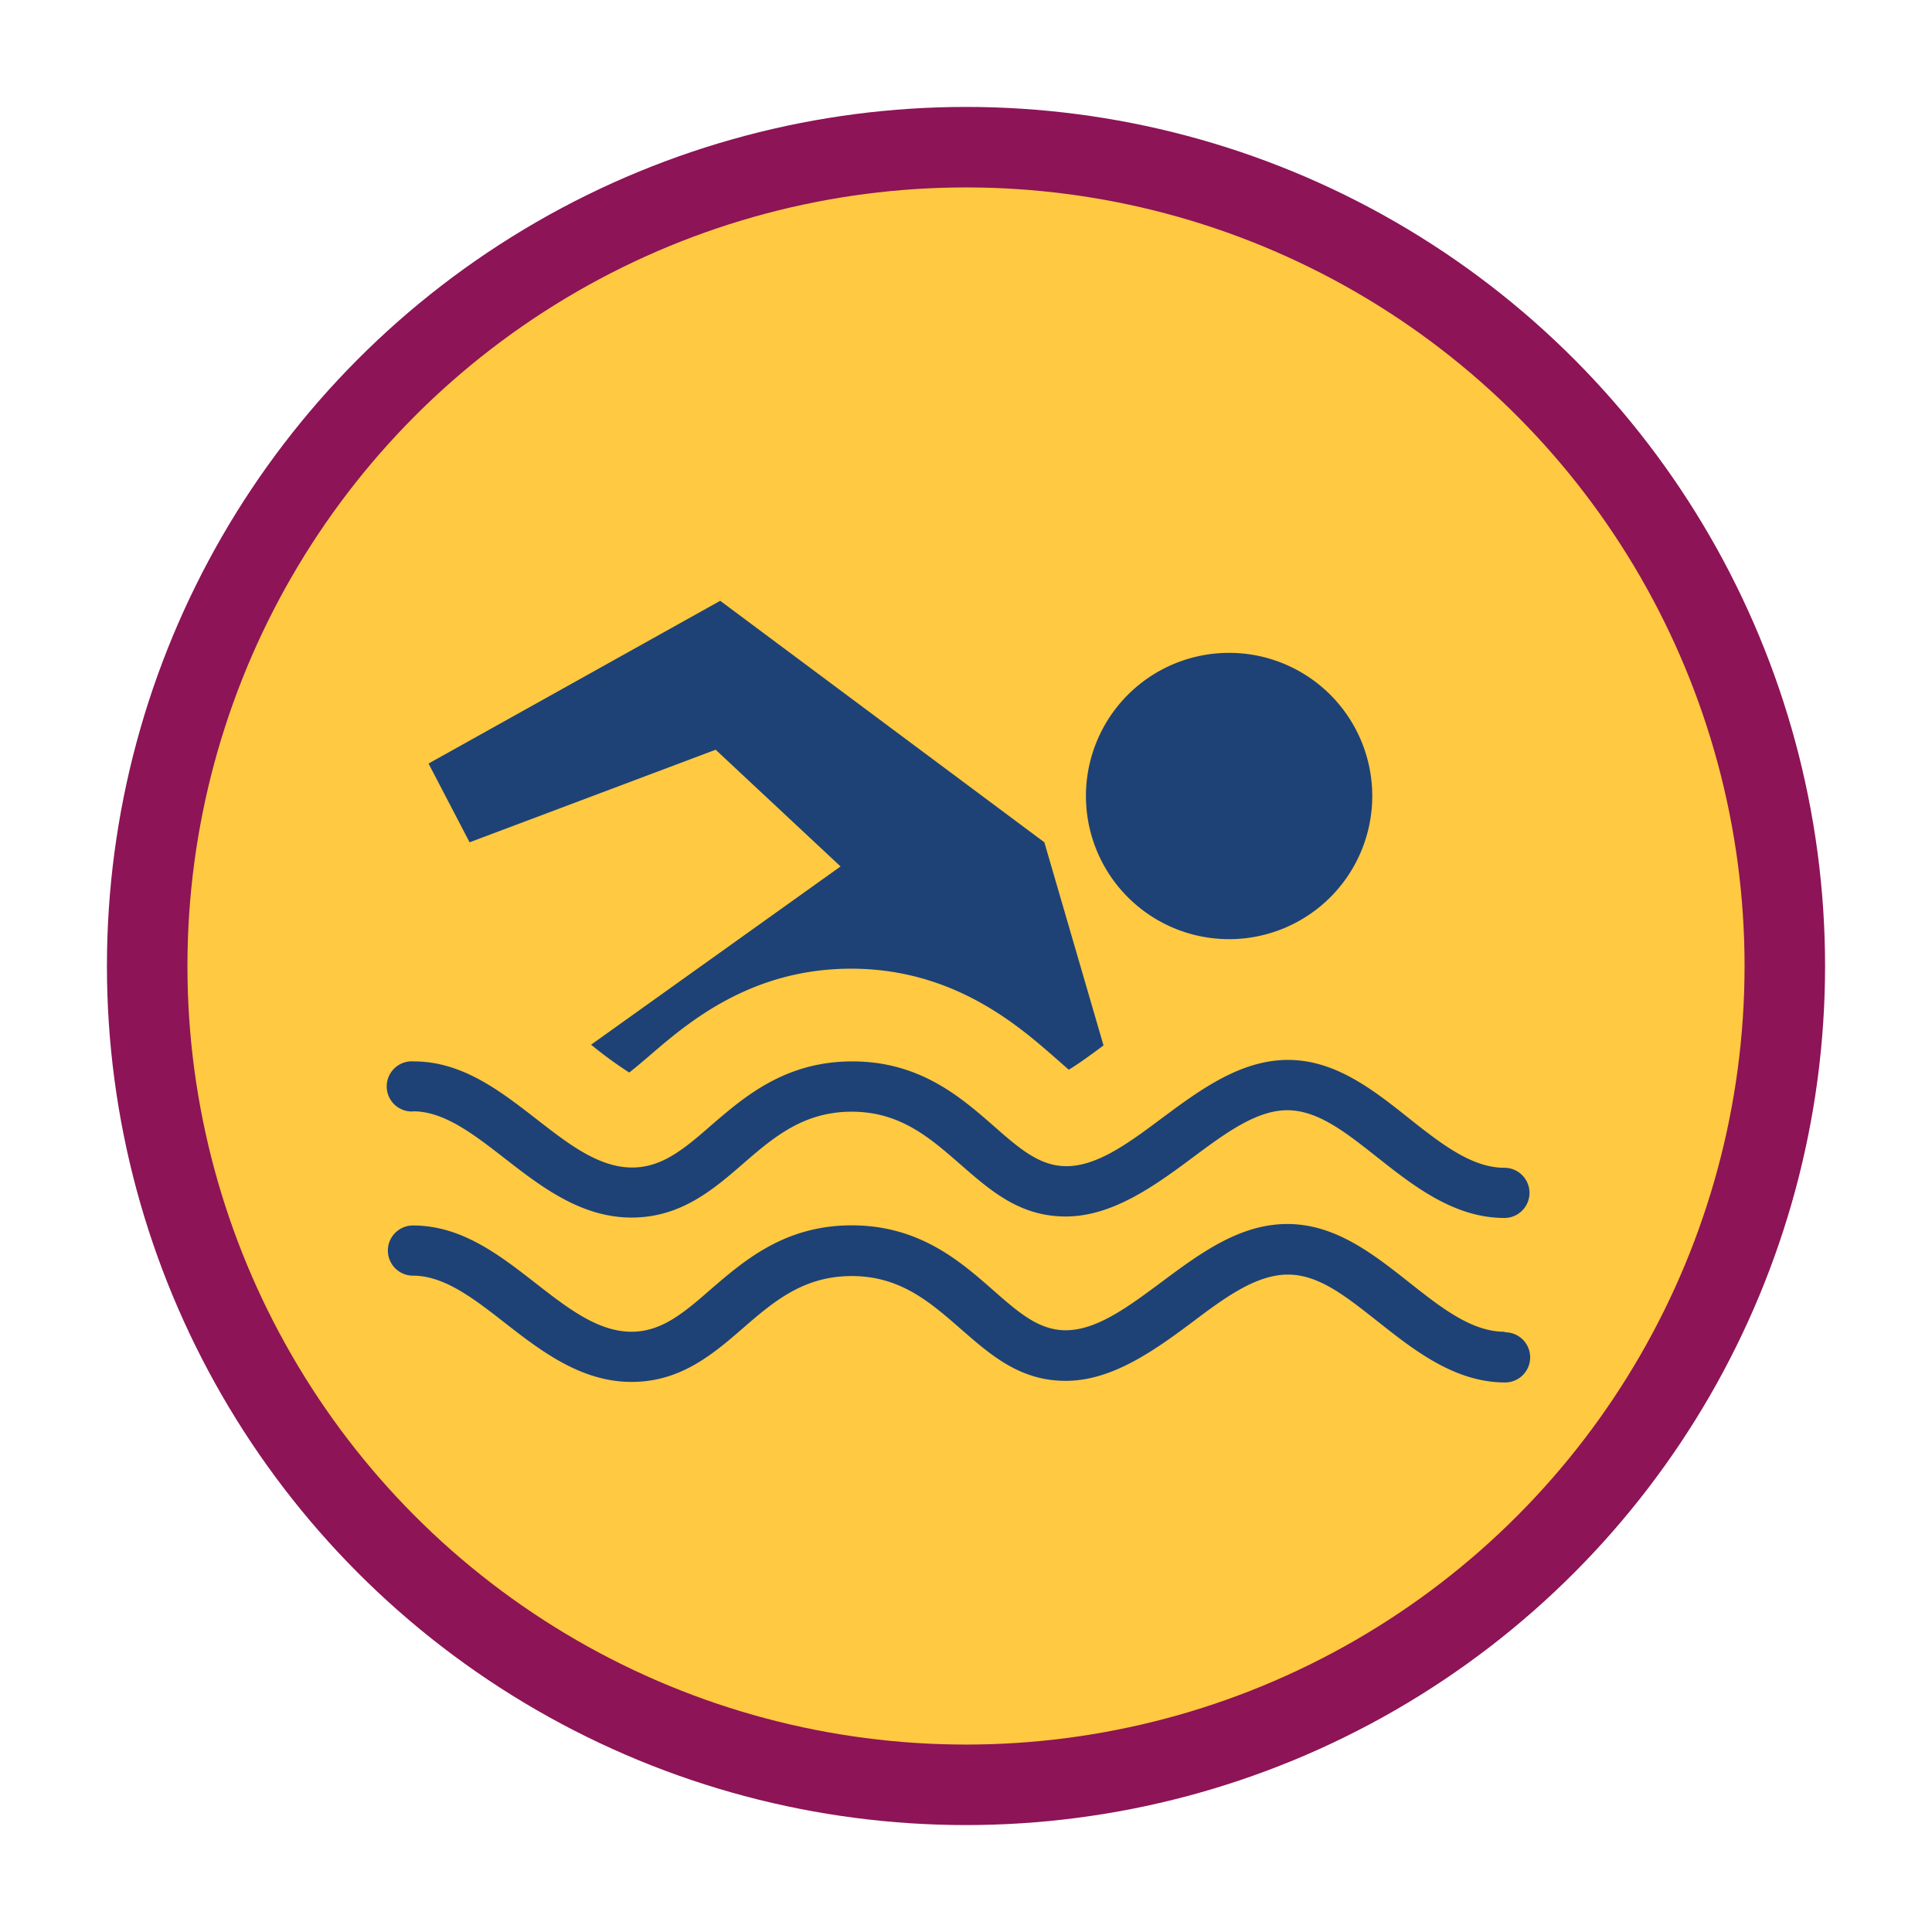
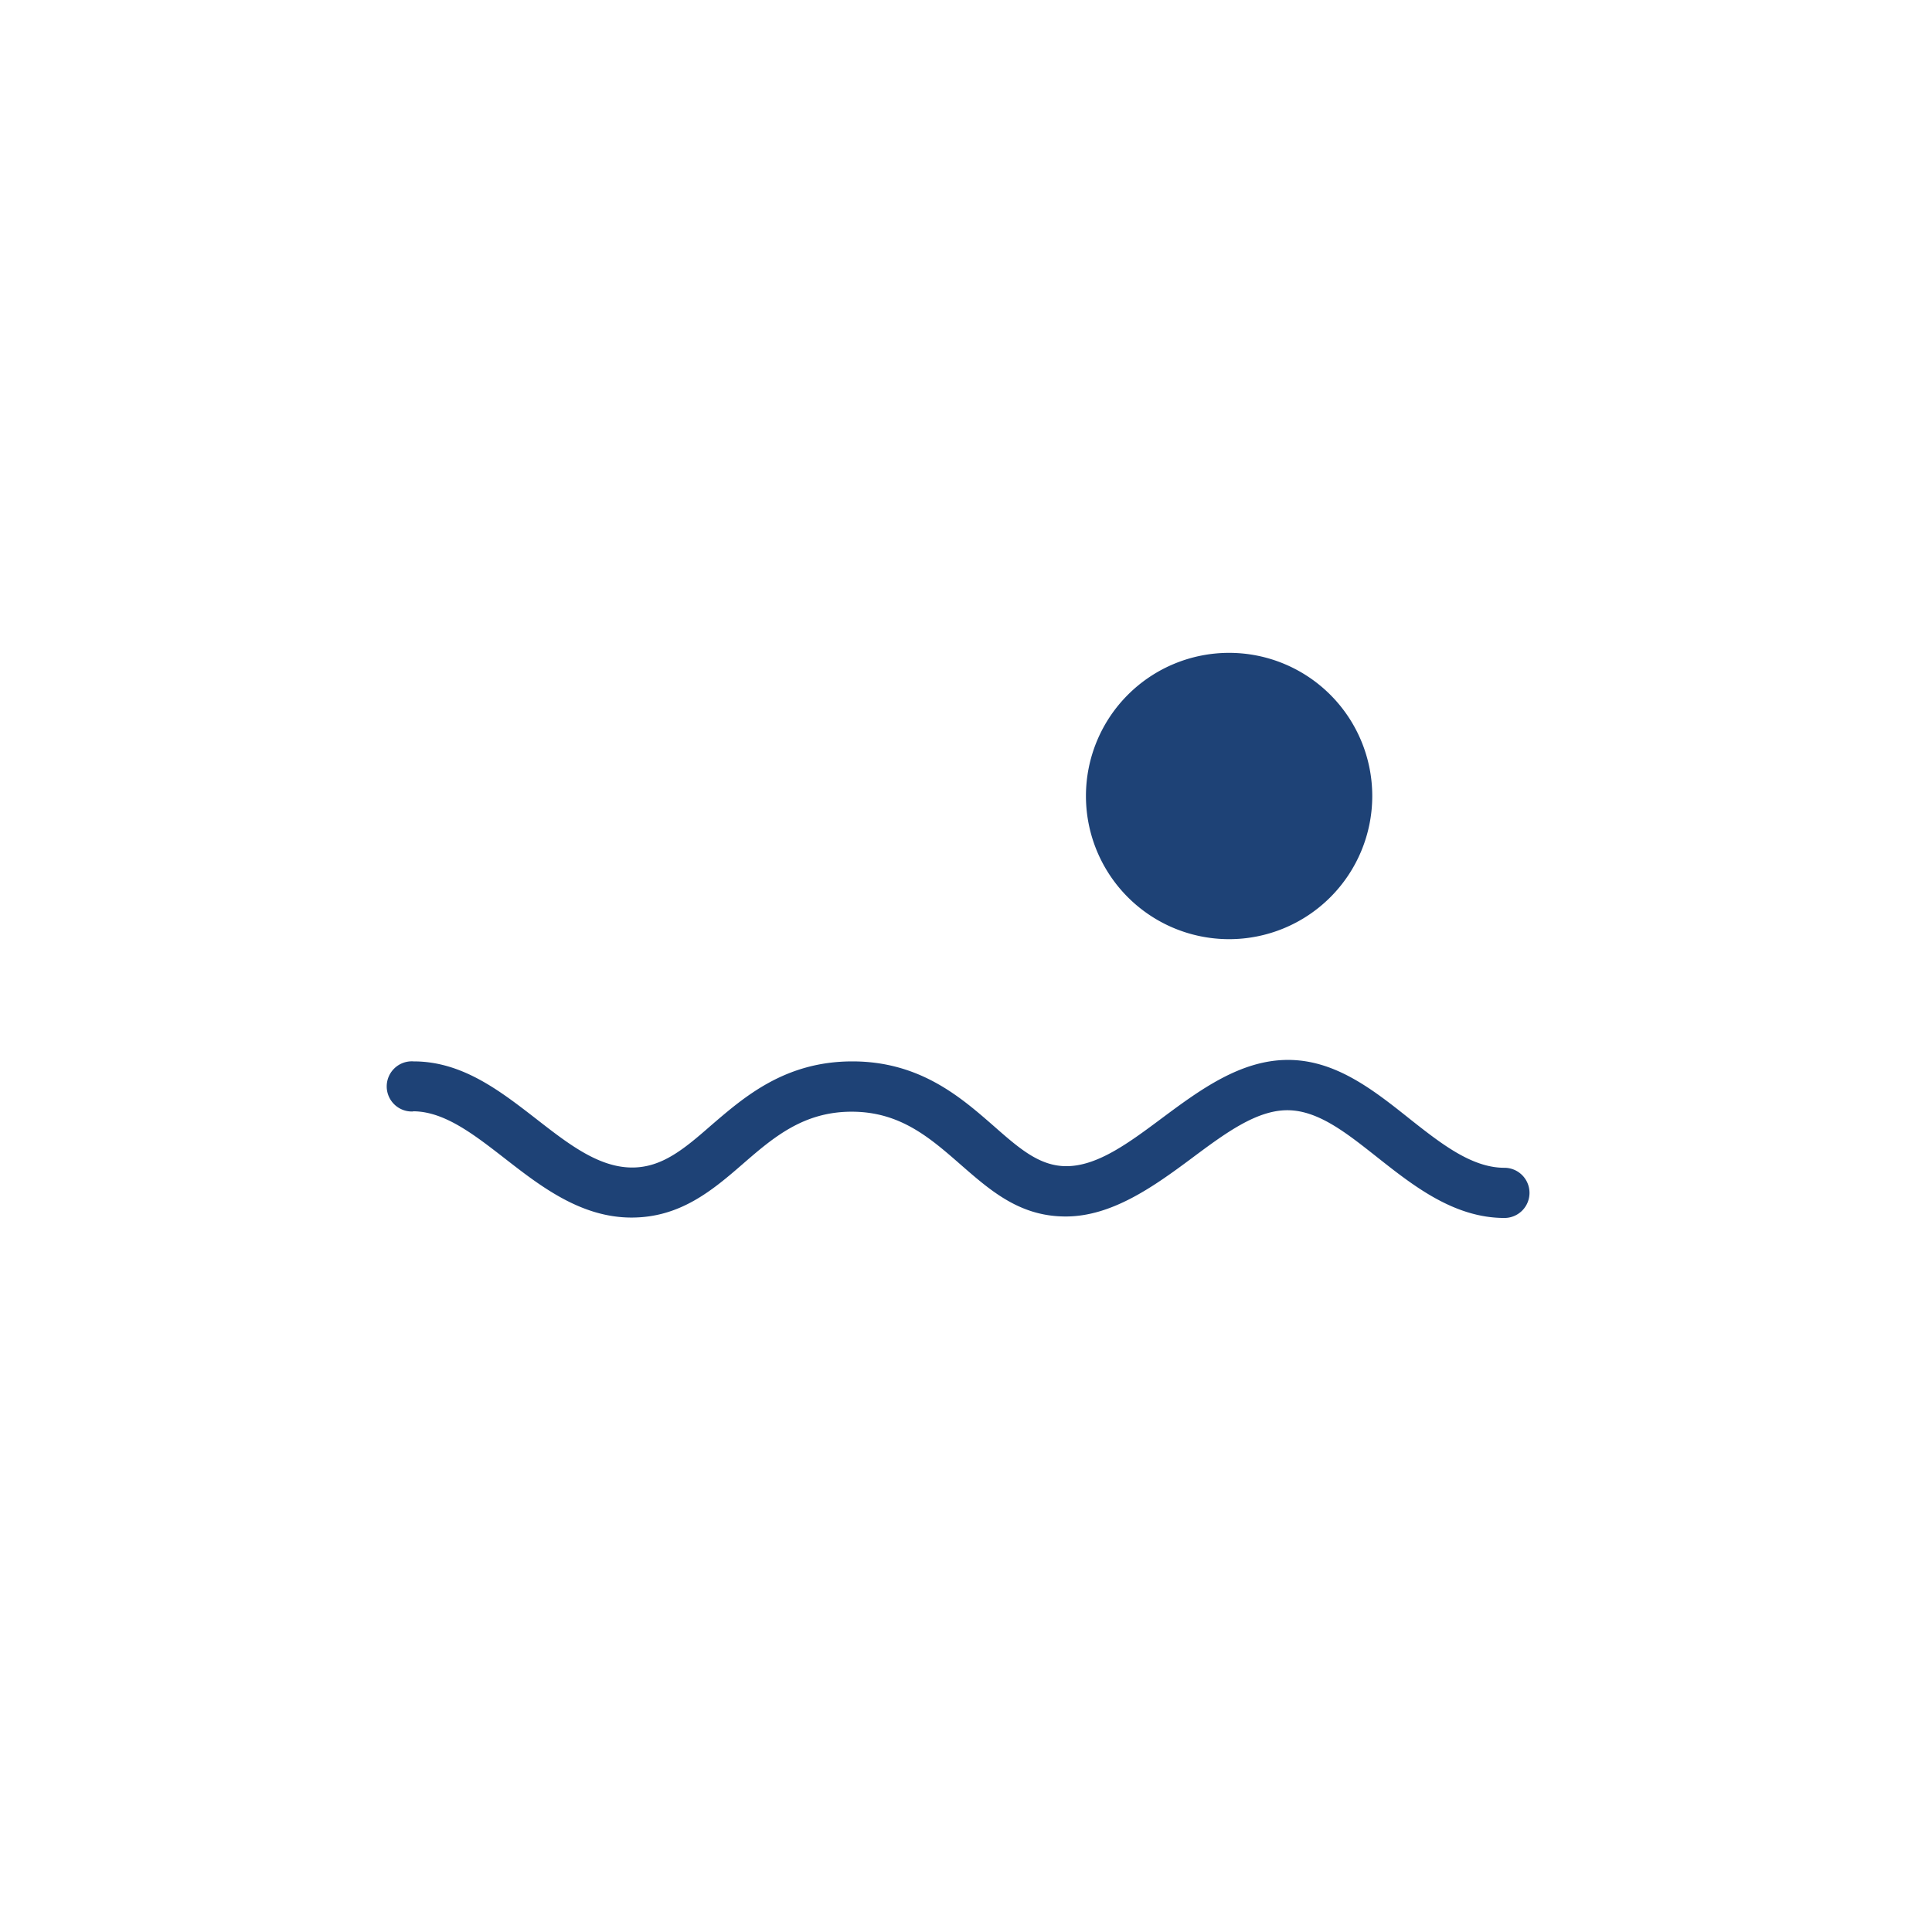
<svg xmlns="http://www.w3.org/2000/svg" id="Calque_1" data-name="Calque 1" viewBox="0 0 144 144">
  <defs>
    <style>.cls-1{fill:#ffc941;stroke:#8d1456;stroke-miterlimit:10;stroke-width:6px;}.cls-2{fill:#1e4276;}</style>
  </defs>
  <title>icons-1</title>
-   <circle class="cls-1" cx="72" cy="72" r="61.03" />
  <path class="cls-2" d="M30.78,82.83c2.33,0,4.52,1.71,6.84,3.51,2.66,2.07,5.67,4.41,9.45,4.41,3.61,0,6-2,8.3-4s4.53-3.89,8.11-3.89,5.78,1.9,8.07,3.9,4.46,3.91,7.88,3.91,6.52-2.2,9.38-4.33c2.48-1.85,4.82-3.59,7.14-3.59s4.45,1.73,6.77,3.56c2.66,2.1,5.68,4.47,9.41,4.47a1.87,1.87,0,1,0,0-3.74c-2.43,0-4.7-1.78-7.09-3.67C102.32,81.2,99.51,79,96,79s-6.52,2.2-9.38,4.33c-2.48,1.85-4.82,3.59-7.14,3.59-2,0-3.51-1.32-5.42-3-2.45-2.14-5.5-4.81-10.53-4.81s-8.06,2.65-10.54,4.78c-2,1.75-3.65,3.13-5.87,3.13-2.5,0-4.76-1.76-7.15-3.62-2.72-2.11-5.53-4.29-9.14-4.29a1.87,1.87,0,1,0,0,3.73" />
-   <path class="cls-2" d="M112.13,99.26c-2.43,0-4.7-1.78-7.09-3.67-2.72-2.15-5.53-4.36-9.09-4.36s-6.52,2.2-9.38,4.33c-2.48,1.84-4.82,3.59-7.14,3.59-2,0-3.51-1.32-5.42-3-2.45-2.15-5.5-4.82-10.53-4.82S55.42,94,52.94,96.13c-2,1.75-3.65,3.13-5.87,3.13-2.5,0-4.76-1.76-7.15-3.62-2.72-2.12-5.53-4.3-9.14-4.3a1.87,1.87,0,1,0,0,3.74c2.33,0,4.52,1.7,6.84,3.51,2.66,2.07,5.67,4.41,9.45,4.41,3.61,0,6-2,8.3-4s4.53-3.89,8.11-3.89S69.26,97,71.55,99s4.46,3.92,7.88,3.92,6.52-2.2,9.38-4.33C91.29,96.71,93.63,95,96,95s4.45,1.74,6.77,3.56c2.66,2.1,5.68,4.48,9.41,4.48a1.87,1.87,0,1,0,0-3.74" />
  <path class="cls-2" d="M91.61,70A10.67,10.67,0,1,0,80.94,59.3,10.67,10.67,0,0,0,91.61,70" />
-   <path class="cls-2" d="M53.34,55.88l9.31,8.7L44.05,77.87l.1.07a29.22,29.22,0,0,0,2.75,2c.44-.34,1.05-.86,1.54-1.28,2.81-2.42,7.51-6.46,15-6.46s12.29,4.09,15.08,6.53l1.14,1c.75-.45,1.79-1.21,2.59-1.81L77.84,62.78l-24.16-18L31.94,56.91,35,62.78Z" />
</svg>